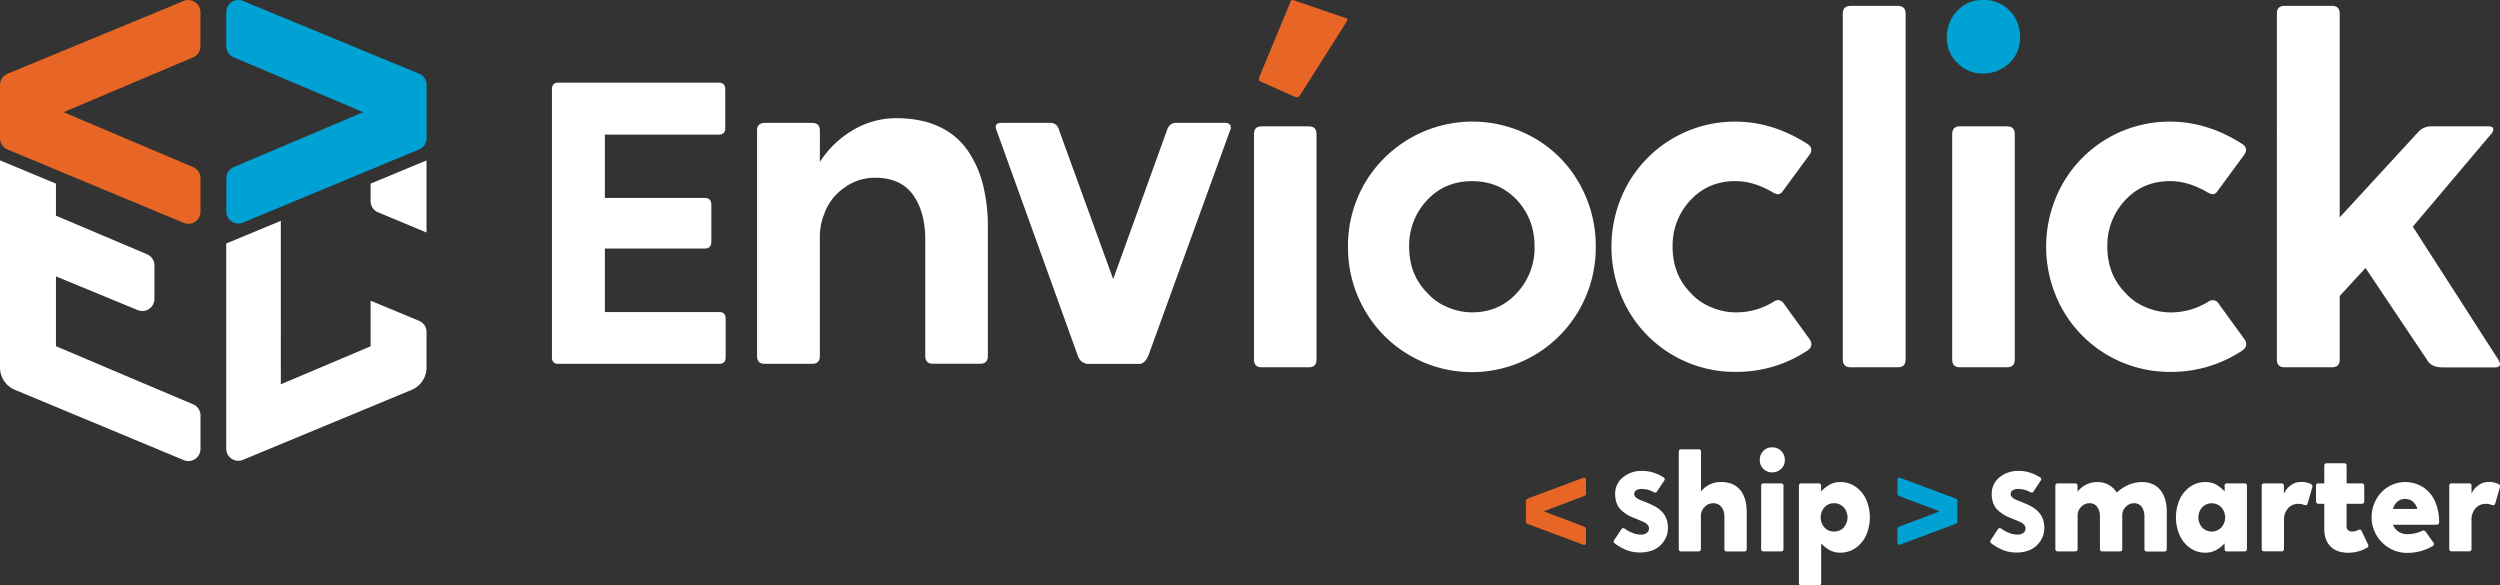
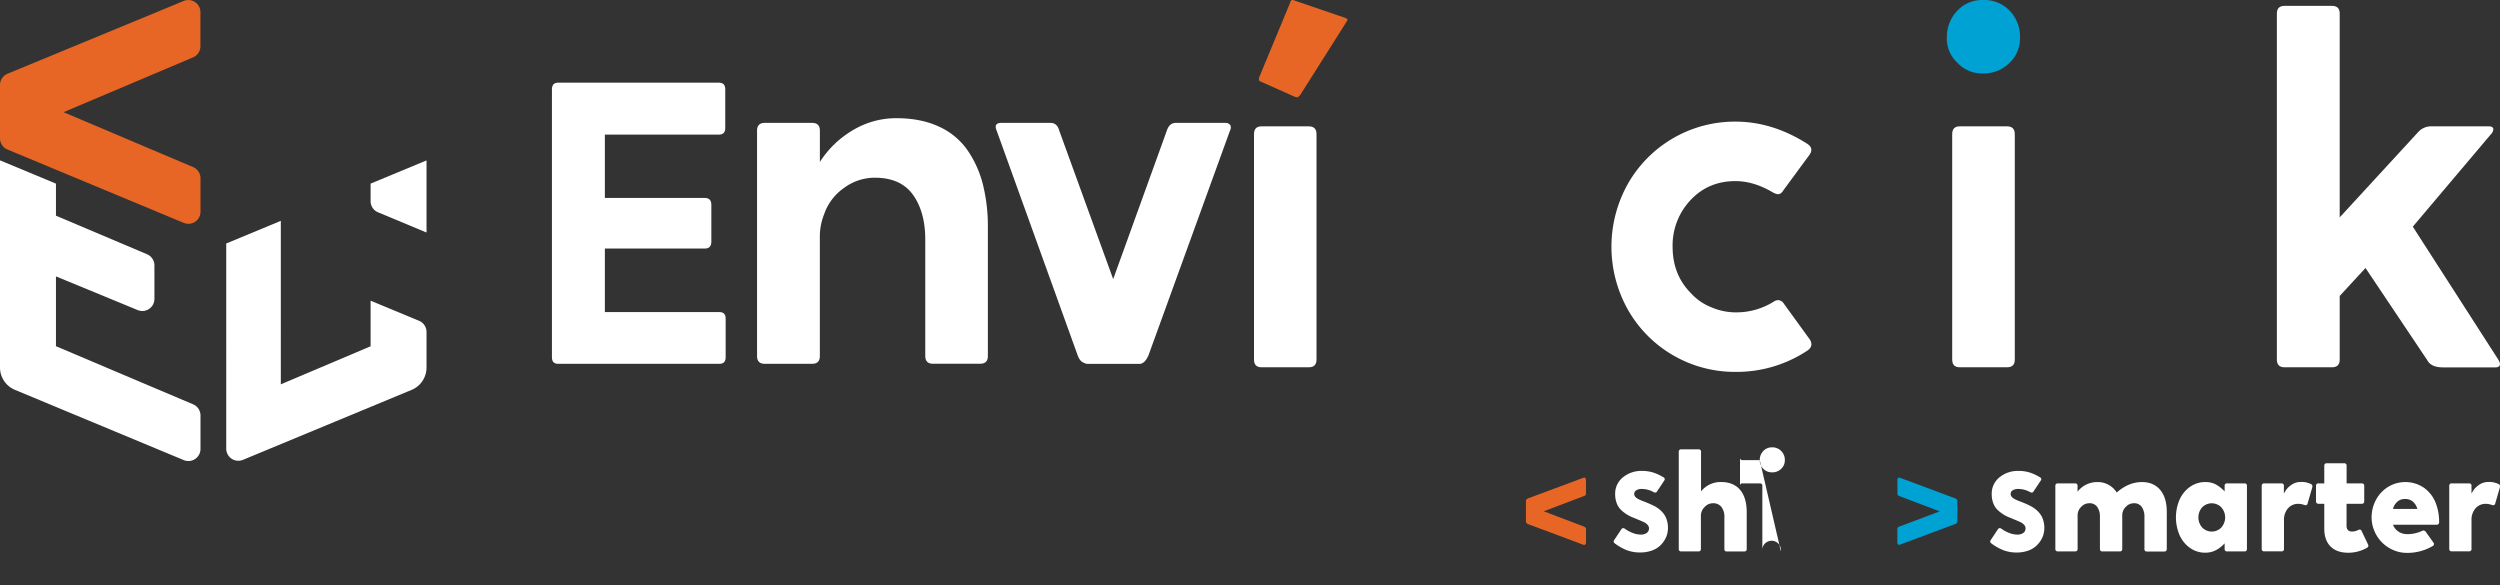
<svg xmlns="http://www.w3.org/2000/svg" viewBox="0 0 1367.7 320.28">
  <rect x="0" y="0" width="1367.7" height="320.28" fill="#333333" stroke="none" />
  <defs>
    <style>.cls-1{fill:#e86625;}.cls-2{fill:#fff;}.cls-3{fill:#00a1d3;}</style>
  </defs>
  <title>imagotipo_conslogan_blanco</title>
  <g id="Capa_2" data-name="Capa 2">
    <g id="Capa_1-2" data-name="Capa 1">
      <path class="cls-1" d="M866.34,271.46l-21.81,8.25L866.34,288a2.83,2.83,0,0,1,1,.57,1.19,1.19,0,0,1,.33.92v7.31a1.68,1.68,0,0,1-.27.93.83.83,0,0,1-.71.41.74.74,0,0,1-.36-.07l-30.17-11.27a1.69,1.69,0,0,1-1.35-1.63V274.19a1.46,1.46,0,0,1,.33-1,2.69,2.69,0,0,1,1-.6l30.17-11.23a.74.74,0,0,1,.36-.07.84.84,0,0,1,.73.36,1.55,1.55,0,0,1,.25.91v7.38a1.36,1.36,0,0,1-.31,1A2.83,2.83,0,0,1,866.34,271.46Z" />
      <path class="cls-2" d="M910.57,262.77l-4.09,6.15a1,1,0,0,1-1,.55,1.58,1.58,0,0,1-.82-.24A13.13,13.13,0,0,0,898,267.5a5,5,0,0,0-2.85.76,2.35,2.35,0,0,0-1.12,2,2.29,2.29,0,0,0,.64,1.56,5.81,5.81,0,0,0,1.69,1.25,24.6,24.6,0,0,0,2.46,1.08c.93.35,1.9.74,2.92,1.16s2,.9,3.06,1.4a15.26,15.26,0,0,1,2.92,1.88,14.18,14.18,0,0,1,2.46,2.5,10.65,10.65,0,0,1,1.69,3.37,14.24,14.24,0,0,1,.64,4.39,12.92,12.92,0,0,1-.52,3.61,12.69,12.69,0,0,1-1.69,3.59,14,14,0,0,1-2.88,3.13,13.27,13.27,0,0,1-4.3,2.21,18.23,18.23,0,0,1-5.73.85A20,20,0,0,1,890,301a27.93,27.93,0,0,1-6.62-3.76,1.18,1.18,0,0,1-.39-1.63l4.06-6.12a1.28,1.28,0,0,1,1-.58,1.33,1.33,0,0,1,.81.31,18.36,18.36,0,0,0,4.27,2.31,12.23,12.23,0,0,0,4.37.93,5.39,5.39,0,0,0,3.48-.95,3,3,0,0,0,1.15-2.41,2.84,2.84,0,0,0-.79-2,6.33,6.33,0,0,0-2.09-1.49c-.86-.4-1.85-.83-3-1.3s-2.23-.93-3.38-1.39a18.42,18.42,0,0,1-3.37-1.82,19,19,0,0,1-3-2.48,10.25,10.25,0,0,1-2.09-3.5,13.87,13.87,0,0,1-.79-4.77,11.45,11.45,0,0,1,4.23-9.2,15.88,15.88,0,0,1,10.52-3.52,20.2,20.2,0,0,1,6,.86,25.77,25.77,0,0,1,5.64,2.62A1.13,1.13,0,0,1,910.57,262.77Z" />
      <path class="cls-2" d="M929.22,301.67h-9.38a1.26,1.26,0,0,1-1.42-1.42v-53a1.25,1.25,0,0,1,1.42-1.42h9.38a1.24,1.24,0,0,1,1.38,1.42v21.58a13.69,13.69,0,0,1,11-5.12q6.72,0,10.36,4.27t3.63,12.3v20a1.26,1.26,0,0,1-1.42,1.42h-9.45a1.28,1.28,0,0,1-1.07-.37,1.73,1.73,0,0,1-.27-1.05V282.77a8.58,8.58,0,0,0-1.6-5.38,5.54,5.54,0,0,0-4.65-2.08,6.15,6.15,0,0,0-4.6,2.11,6.58,6.58,0,0,0-2,4.58v18.25A1.24,1.24,0,0,1,929.22,301.67Z" />
-       <path class="cls-2" d="M962.73,251.73a6.94,6.94,0,0,1,1.94-5,6.37,6.37,0,0,1,4.78-2,6.7,6.7,0,0,1,5,2,6.82,6.82,0,0,1,2,5,6.37,6.37,0,0,1-2,4.76,6.9,6.9,0,0,1-5,1.92,6.55,6.55,0,0,1-4.78-1.92A6.46,6.46,0,0,1,962.73,251.73Zm11.56,49.94h-9.38a1.26,1.26,0,0,1-1.42-1.42V265.86a1.25,1.25,0,0,1,1.42-1.41h9.38a1.25,1.25,0,0,1,1.41,1.41v34.39A1.25,1.25,0,0,1,974.29,301.67Z" />
-       <path class="cls-2" d="M985.52,264.45h9.37a1.24,1.24,0,0,1,1.39,1.41v3a20.05,20.05,0,0,1,4.76-3.76,11.8,11.8,0,0,1,5.81-1.36,14.17,14.17,0,0,1,8.43,2.64,16.89,16.89,0,0,1,5.69,7,24.58,24.58,0,0,1,0,19.33,16.92,16.92,0,0,1-5.69,7,14.23,14.23,0,0,1-8.43,2.63A12,12,0,0,1,1001,301a18.79,18.79,0,0,1-4.67-3.74v21.59a1.24,1.24,0,0,1-1.39,1.42h-9.37a1.26,1.26,0,0,1-1.42-1.42v-53A1.25,1.25,0,0,1,985.52,264.45Zm23.11,24.15a8.34,8.34,0,0,0,0-11.09,7,7,0,0,0-5.27-2.2,6.91,6.91,0,0,0-5.21,2.2,8.4,8.4,0,0,0,0,11.09,6.87,6.87,0,0,0,5.21,2.2A7,7,0,0,0,1008.63,288.6Z" />
+       <path class="cls-2" d="M962.73,251.73a6.94,6.94,0,0,1,1.94-5,6.37,6.37,0,0,1,4.78-2,6.7,6.7,0,0,1,5,2,6.82,6.82,0,0,1,2,5,6.37,6.37,0,0,1-2,4.76,6.9,6.9,0,0,1-5,1.92,6.55,6.55,0,0,1-4.78-1.92A6.46,6.46,0,0,1,962.73,251.73Zh-9.38a1.26,1.26,0,0,1-1.42-1.42V265.86a1.25,1.25,0,0,1,1.42-1.41h9.38a1.25,1.25,0,0,1,1.41,1.41v34.39A1.25,1.25,0,0,1,974.29,301.67Z" />
      <path class="cls-3" d="M1039.34,288l21.81-8.25-21.81-8.25a3,3,0,0,1-1-.56,1.41,1.41,0,0,1-.3-1v-7.38a1.55,1.55,0,0,1,.25-.91.84.84,0,0,1,.73-.36.8.8,0,0,1,.36.07l30.13,11.23a2.69,2.69,0,0,1,1,.6,1.46,1.46,0,0,1,.33,1v10.94a1.69,1.69,0,0,1-1.35,1.63L1039.34,298a.8.8,0,0,1-.36.07.83.83,0,0,1-.71-.41,1.68,1.68,0,0,1-.27-.93v-7.31a1.18,1.18,0,0,1,.32-.92A3,3,0,0,1,1039.34,288Z" />
      <path class="cls-2" d="M1116.55,262.77l-4.09,6.15a1,1,0,0,1-1,.55,1.52,1.52,0,0,1-.81-.24,13.19,13.19,0,0,0-6.7-1.73,5,5,0,0,0-2.85.76,2.32,2.32,0,0,0-.48,3.59,5.73,5.73,0,0,0,1.7,1.25,23.39,23.39,0,0,0,2.45,1.08c.93.35,1.9.74,2.93,1.16s2,.9,3,1.4a15.26,15.26,0,0,1,2.92,1.88,13.85,13.85,0,0,1,2.46,2.5,10.65,10.65,0,0,1,1.69,3.37,14.24,14.24,0,0,1,.64,4.39,13.28,13.28,0,0,1-.51,3.61,12.73,12.73,0,0,1-1.7,3.59,14,14,0,0,1-2.88,3.13,13.27,13.27,0,0,1-4.3,2.21,18.21,18.21,0,0,1-5.72.85A20.06,20.06,0,0,1,1096,301a27.93,27.93,0,0,1-6.62-3.76,1.18,1.18,0,0,1-.39-1.63l4.06-6.12a1.28,1.28,0,0,1,1-.58,1.33,1.33,0,0,1,.81.31,18.23,18.23,0,0,0,4.28,2.31,12.14,12.14,0,0,0,4.36.93,5.39,5.39,0,0,0,3.48-.95,3,3,0,0,0,1.15-2.41,2.84,2.84,0,0,0-.79-2,6.22,6.22,0,0,0-2.09-1.49c-.86-.4-1.85-.83-3-1.3s-2.23-.93-3.38-1.39a18.76,18.76,0,0,1-3.37-1.82,19.44,19.44,0,0,1-3-2.48,10.25,10.25,0,0,1-2.09-3.5,13.88,13.88,0,0,1-.78-4.77,11.44,11.44,0,0,1,4.22-9.2,15.89,15.89,0,0,1,10.53-3.52,20.18,20.18,0,0,1,6,.86,25.56,25.56,0,0,1,5.64,2.62A1.12,1.12,0,0,1,1116.55,262.77Z" />
      <path class="cls-2" d="M1125.82,264.45h9.38a1.23,1.23,0,0,1,1.38,1.41V269a13.49,13.49,0,0,1,10.79-5.27,12.21,12.21,0,0,1,10.65,5.71q6.51-5.71,13.78-5.71,6.36,0,10,4.29t3.6,12.28v20c0,.94-.45,1.42-1.35,1.42h-9.45a1.26,1.26,0,0,1-1.42-1.42V282.77a9.3,9.3,0,0,0-1.43-5.4,5,5,0,0,0-4.38-2.06,6,6,0,0,0-4.4,2,6.34,6.34,0,0,0-1.93,4.47v18.47a1.25,1.25,0,0,1-1.41,1.42h-9.45c-.9,0-1.35-.48-1.35-1.42V282.77a9.15,9.15,0,0,0-1.45-5.4,5,5,0,0,0-4.4-2.06,6,6,0,0,0-4.42,2,6.32,6.32,0,0,0-1.94,4.45v18.47a1.24,1.24,0,0,1-1.38,1.42h-9.38a1.26,1.26,0,0,1-1.42-1.42V265.86A1.25,1.25,0,0,1,1125.82,264.45Z" />
      <path class="cls-2" d="M1227.92,301.67h-9.45a1.26,1.26,0,0,1-1.42-1.42v-3q-4.72,5.12-10.5,5.12a14.28,14.28,0,0,1-8.47-2.63,17.06,17.06,0,0,1-5.69-7,24.68,24.68,0,0,1,0-19.37,17,17,0,0,1,5.69-7,14.22,14.22,0,0,1,8.47-2.64,11.9,11.9,0,0,1,5.76,1.34,19.67,19.67,0,0,1,4.74,3.78v-3a1.25,1.25,0,0,1,1.42-1.41h9.45c.89,0,1.34.47,1.34,1.41v34.39C1229.26,301.19,1228.81,301.67,1227.92,301.67Zm-23.14-24.16a8.4,8.4,0,0,0,0,11.09,7.28,7.28,0,0,0,10.45,0,8.29,8.29,0,0,0,0-11.05,7.28,7.28,0,0,0-10.45,0Z" />
      <path class="cls-2" d="M1238.71,264.45h9.38a1.23,1.23,0,0,1,1.38,1.41v4h.11a11.49,11.49,0,0,1,3.6-4.31,8.8,8.8,0,0,1,5.45-1.87,11.24,11.24,0,0,1,5.82,1.24,1.13,1.13,0,0,1,.6.89,3,3,0,0,1-.17,1.21l-2.51,8.69a1.09,1.09,0,0,1-1,.69,1.76,1.76,0,0,1-.73-.14,9.18,9.18,0,0,0-3.27-.62,7.28,7.28,0,0,0-5.63,2.42,9.58,9.58,0,0,0-2.22,6.74v15.41a1.24,1.24,0,0,1-1.38,1.42h-9.38a1.26,1.26,0,0,1-1.42-1.42V265.86A1.25,1.25,0,0,1,1238.71,264.45Z" />
      <path class="cls-2" d="M1291.89,290.29l3.67,7.67a1.27,1.27,0,0,1-.62,1.71,20.48,20.48,0,0,1-10.25,2.72q-6.29,0-9.7-3.43t-3.42-9.72V275.61h-3.13a1.33,1.33,0,0,1-1.41-1.42v-8.33a1.25,1.25,0,0,1,1.41-1.41h3.13v-9.6c0-.94.45-1.42,1.34-1.42h9.45a1.26,1.26,0,0,1,1.42,1.42v9.6H1292a1.25,1.25,0,0,1,1.42,1.41v8.33a1.26,1.26,0,0,1-1.42,1.42h-8.25v12q0,3.19,3.13,3.2a8.49,8.49,0,0,0,3.56-1,1.71,1.71,0,0,1,.54-.08A1,1,0,0,1,1291.89,290.29Z" />
      <path class="cls-2" d="M1317.11,292.22a18.87,18.87,0,0,0,8-1.79,1.87,1.87,0,0,1,.8-.21,1.77,1.77,0,0,1,1.13.65l4.25,6a1.07,1.07,0,0,1,.25,1,1.15,1.15,0,0,1-.61.82,27.24,27.24,0,0,1-14.18,3.78,18.4,18.4,0,0,1-7.41-1.54A19.38,19.38,0,0,1,1299,290.53a18.68,18.68,0,0,1-1.54-7.47,20.2,20.2,0,0,1,2.27-9.38,18.7,18.7,0,0,1,6.54-7.18,18.13,18.13,0,0,1,19.61.2,18.17,18.17,0,0,1,6.4,7.87,27.5,27.5,0,0,1,2.11,11,1.32,1.32,0,0,1-1.49,1.49h-23.74a7.68,7.68,0,0,0,2.91,3.71A8.54,8.54,0,0,0,1317.11,292.22Zm-8-13.78h13.38a8,8,0,0,0-2.44-4,6.44,6.44,0,0,0-4.32-1.46,6.15,6.15,0,0,0-4.24,1.53A7.93,7.93,0,0,0,1309.15,278.44Z" />
      <path class="cls-2" d="M1341.35,264.45h9.38a1.23,1.23,0,0,1,1.38,1.41v4h.11a11.49,11.49,0,0,1,3.6-4.31,8.82,8.82,0,0,1,5.45-1.87,11.24,11.24,0,0,1,5.82,1.24,1.13,1.13,0,0,1,.6.89,3,3,0,0,1-.17,1.21l-2.5,8.69a1.1,1.1,0,0,1-1.06.69,1.68,1.68,0,0,1-.72-.14,9.28,9.28,0,0,0-3.28-.62,7.29,7.29,0,0,0-5.63,2.42,9.58,9.58,0,0,0-2.22,6.74v15.41a1.24,1.24,0,0,1-1.38,1.42h-9.38a1.25,1.25,0,0,1-1.41-1.42V265.86A1.25,1.25,0,0,1,1341.35,264.45Z" />
      <path class="cls-2" d="M305.38,45.22h87.85q3.54,0,3.54,3.54V70.11q0,3.54-3.54,3.54H330.91v34.64h54.71c2.36,0,3.54,1.26,3.54,3.76v20.16c0,2.5-1.18,3.76-3.54,3.76H330.91v34.75h62.64q3.43,0,3.44,3.54V195.5q0,3.54-3.44,3.54H305.38c-2.28,0-3.43-1.18-3.43-3.54V48.76C302,46.4,303.1,45.22,305.38,45.22Z" />
      <path class="cls-2" d="M536.19,199H510.45q-4.24,0-4.25-4.25V131.08q0-15.06-6.69-24.46t-21-9.4a28.24,28.24,0,0,0-16.86,5.67,28.88,28.88,0,0,0-10.82,14.41,32.5,32.5,0,0,0-2.31,11.59v65.9q0,4.25-4.25,4.25H418.42c-2.84,0-4.25-1.42-4.25-4.25V71.48c0-2.83,1.41-4.25,4.25-4.25h25.87q4.24,0,4.25,4.25V88.6a53.84,53.84,0,0,1,18.15-17.44,46,46,0,0,1,23.68-6.5q13.38,0,23.23,4.57A38.11,38.11,0,0,1,529.24,82.1a57.75,57.75,0,0,1,8.5,18.86,94.45,94.45,0,0,1,2.7,23.42v70.41Q540.44,199,536.19,199Z" />
      <path class="cls-2" d="M579.5,71.48,609,152.7l29.34-81.22q1.42-4.24,4.89-4.25h26.91a3.37,3.37,0,0,1,3,1.29,3.66,3.66,0,0,1-.26,3l-44.54,122.8q-2.06,4.75-5,4.76H594.82a6.07,6.07,0,0,1-2.19-.77q-1.93-.78-3.09-4L545.26,71.48q-1.8-4.24,2.58-4.25h26.9Q578.34,67.23,579.5,71.48Z" />
      <path class="cls-2" d="M716,200.93H690.15q-4.11,0-4.11-4.25V73.37q0-4.25,4.11-4.25H716q4.25,0,4.24,4.25V196.68Q720.27,200.93,716,200.93Z" />
-       <path class="cls-2" d="M737.46,135a68.16,68.16,0,0,1,9-34.43,68.3,68.3,0,0,1,93.32-24.84,66,66,0,0,1,24.39,24.91A69,69,0,0,1,873,135a68.15,68.15,0,0,1-9,34.43,67.63,67.63,0,0,1-117.64-.19A68.38,68.38,0,0,1,737.46,135Zm33.46,0q0,15.31,10,25.36A29.45,29.45,0,0,0,791.84,168a33.91,33.91,0,0,0,13.45,2.89q14.81,0,24.52-10.55A36.13,36.13,0,0,0,839.53,135q0-15.18-9.65-25.55T805.29,99.11q-14.92,0-24.65,10.49A36.07,36.07,0,0,0,770.92,135Z" />
      <path class="cls-2" d="M975.94,166.17l14.28,19.7c1.38,2.4.86,4.41-1.54,6a70,70,0,0,1-39.26,11.58,67.26,67.26,0,0,1-58.95-34.24,70.37,70.37,0,0,1,.13-68.67,67.27,67.27,0,0,1,58.82-34q20.21,0,39.26,12.1,3.74,2.44,1.29,6l-14.29,19.43q-1.29,2.19-3.09,2.19a8.29,8.29,0,0,1-2.7-1q-10.42-6.18-20.47-6.18-14.92,0-24.65,10.49A36.07,36.07,0,0,0,915.05,135q0,15.31,10,25.36A29.45,29.45,0,0,0,936,168a33.91,33.91,0,0,0,13.45,2.89,38.51,38.51,0,0,0,21-5.92,4.38,4.38,0,0,1,2.45-.77A3.93,3.93,0,0,1,975.94,166.17Z" />
-       <path class="cls-2" d="M1038.27,200.93H1012.4q-4.24,0-4.24-4.25V7.47c0-2.84,1.41-4.25,4.24-4.25h25.87c2.84,0,4.25,1.41,4.25,4.25V196.68C1042.52,199.51,1041.11,200.93,1038.27,200.93Z" />
      <path class="cls-3" d="M1065.08,20.59a20.6,20.6,0,0,1,5.6-14.6,18.62,18.62,0,0,1,14.22-6,19.35,19.35,0,0,1,14.55,5.86,20.34,20.34,0,0,1,5.66,14.73,18.42,18.42,0,0,1-5.92,14,20.07,20.07,0,0,1-14.29,5.6,18.33,18.33,0,0,1-14-5.79A18,18,0,0,1,1065.08,20.59Z" />
      <path class="cls-2" d="M1098,200.93h-25.87c-2.74,0-4.12-1.42-4.12-4.25V73.37c0-2.83,1.38-4.25,4.12-4.25H1098q4.24,0,4.25,4.25V196.68Q1102.28,200.93,1098,200.93Z" />
-       <path class="cls-2" d="M1213.81,166.17l14.29,19.7c1.37,2.4.86,4.41-1.54,6a70,70,0,0,1-39.26,11.58,67.26,67.26,0,0,1-59-34.24,70.34,70.34,0,0,1,.12-68.67,67.27,67.27,0,0,1,58.83-34q20.21,0,39.26,12.1,3.72,2.44,1.28,6l-14.28,19.43q-1.29,2.19-3.09,2.19a8.4,8.4,0,0,1-2.71-1q-10.42-6.18-20.46-6.18-14.94,0-24.65,10.49a36.07,36.07,0,0,0-9.72,25.42q0,15.31,10,25.36a29.45,29.45,0,0,0,10.88,7.66,33.91,33.91,0,0,0,13.45,2.89,38.54,38.54,0,0,0,21-5.92,4.37,4.37,0,0,1,2.44-.77A3.9,3.9,0,0,1,1213.81,166.17Z" />
      <path class="cls-2" d="M1327.84,196.94l-33.72-50.33L1280,161.92v34.76q0,4.24-4.25,4.25h-25.87q-4.24,0-4.25-4.25V7.47c0-2.84,1.42-4.25,4.25-4.25h25.87c2.83,0,4.25,1.41,4.25,4.25V118.93l42.86-46.59a9.46,9.46,0,0,1,7.47-3.22h31.28c1.37,0,2.18.43,2.44,1.29a4.08,4.08,0,0,1-1.29,3L1320,124l46.6,72.47c.94,1.54,1.28,2.62,1,3.22-.26.86-1,1.29-2.32,1.29h-29Q1329.91,200.93,1327.84,196.94Z" />
      <path class="cls-1" d="M708.21.31c-.37-.14-1.88-1.08-2.41,1.21L689,42c-.7,2,0,2.32.84,2.68l18.35,8.2a6,6,0,0,0,1.4.34c.45,0,1.07-.46,1.73-1.25l25.46-40.27c.46-.63.43-.88.36-1.14s-.79-.64-1.17-.77Z" />
      <path class="cls-1" d="M0,46.47V75.68a6.61,6.61,0,0,0,4.08,6.11l96.44,40.14a6.62,6.62,0,0,0,9.17-6.11V97.52a6.62,6.62,0,0,0-4-6.09L34.76,61.37l70.89-30a6.6,6.6,0,0,0,4-6.09V6.63A6.62,6.62,0,0,0,100.54.51L4.09,40.35A6.63,6.63,0,0,0,0,46.47Z" />
      <path class="cls-2" d="M202.75,189.44l-49.12,20.82V120.82l-29.86,12.39V245.46a6.62,6.62,0,0,0,9.16,6.11l92.25-38.27a13.24,13.24,0,0,0,8.16-12.23V181.62a6.62,6.62,0,0,0-4.07-6.11l-26.52-11Z" />
      <path class="cls-2" d="M206.82,116.15l26.52,11.06V87.76l-30.59,12.69V110A6.6,6.6,0,0,0,206.82,116.15Z" />
      <path class="cls-2" d="M30.61,189.4V151.21l44.72,18.43a6.62,6.62,0,0,0,9.15-6.12V145.21a6.63,6.63,0,0,0-4-6.1L30.61,118V100.46L0,87.72V201.05a13.25,13.25,0,0,0,8.15,12.22l92.37,38.44a6.62,6.62,0,0,0,9.17-6.11V227.31a6.63,6.63,0,0,0-4-6.1Z" />
-       <path class="cls-3" d="M229.25,40.29,132.92.52a6.62,6.62,0,0,0-9.15,6.12V25.22a6.63,6.63,0,0,0,4,6.1l70.92,30.05L127.81,91.43a6.63,6.63,0,0,0-4,6.1v18.1a6.62,6.62,0,0,0,9.17,6.11l96.32-40a6.61,6.61,0,0,0,4.08-6.12V46.41A6.61,6.61,0,0,0,229.25,40.29Z" />
      <line class="cls-3" x1="208.71" y1="97.98" x2="223.61" y2="91.8" />
    </g>
  </g>
</svg>